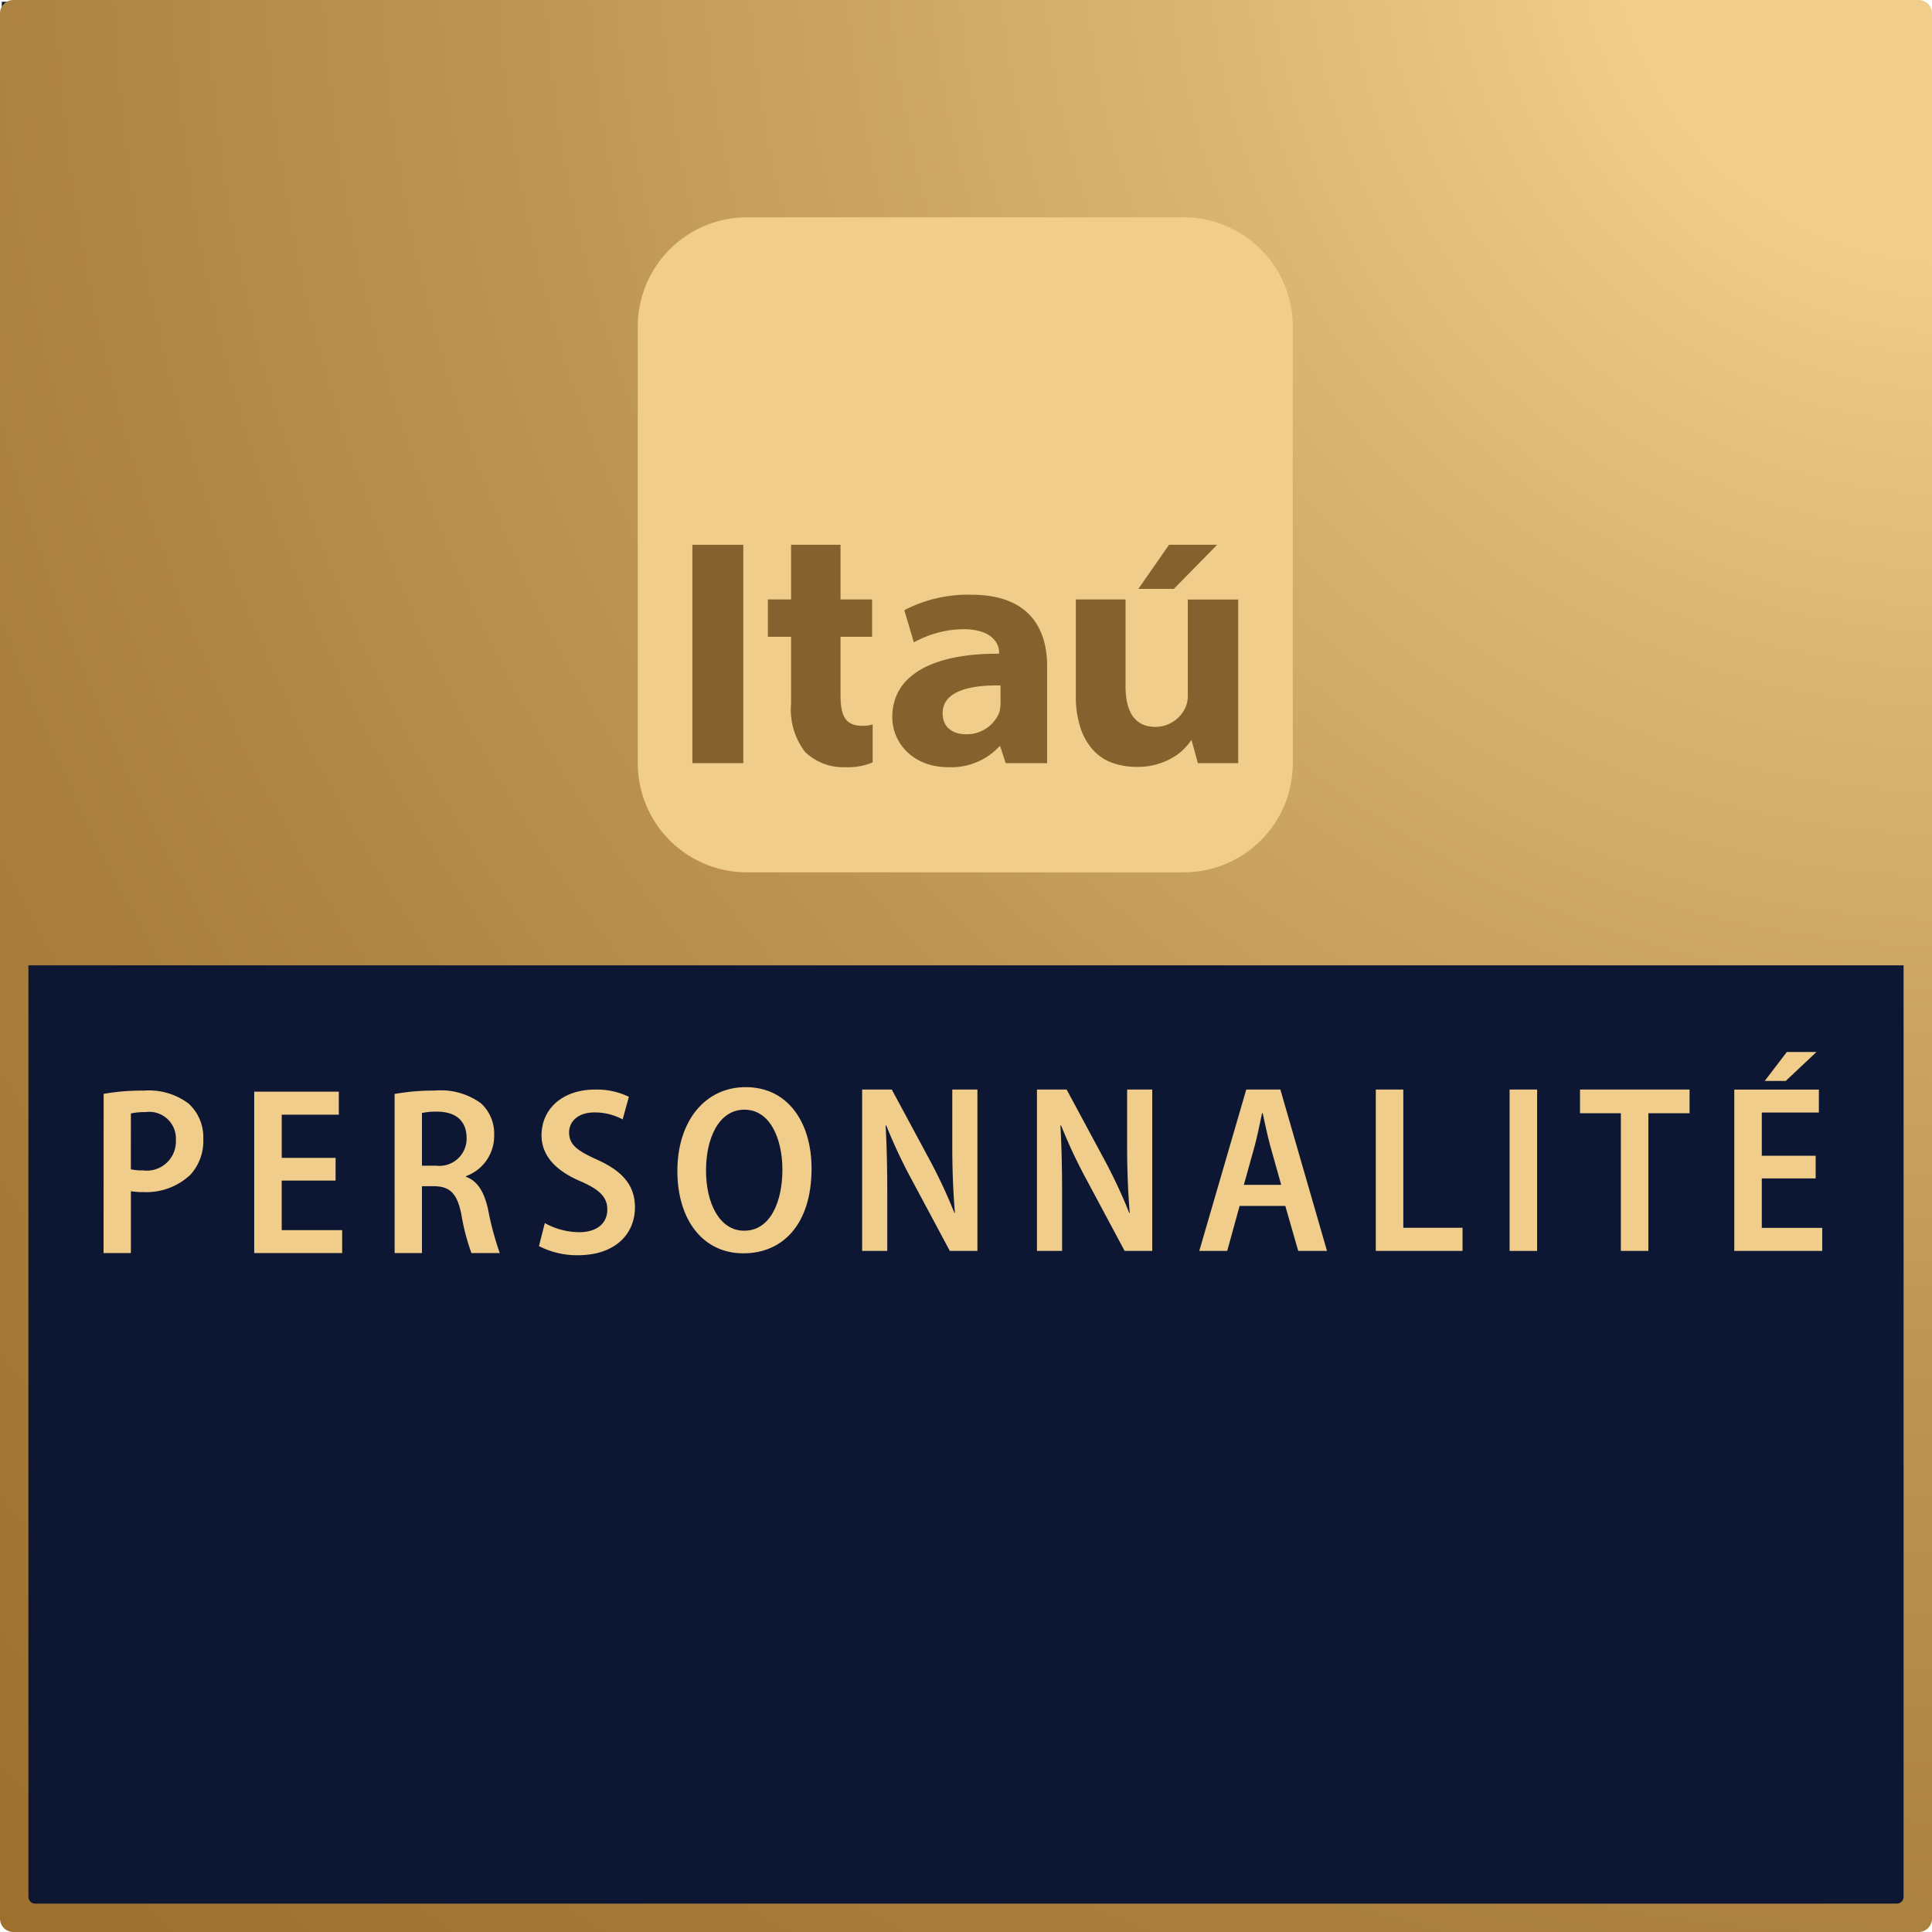
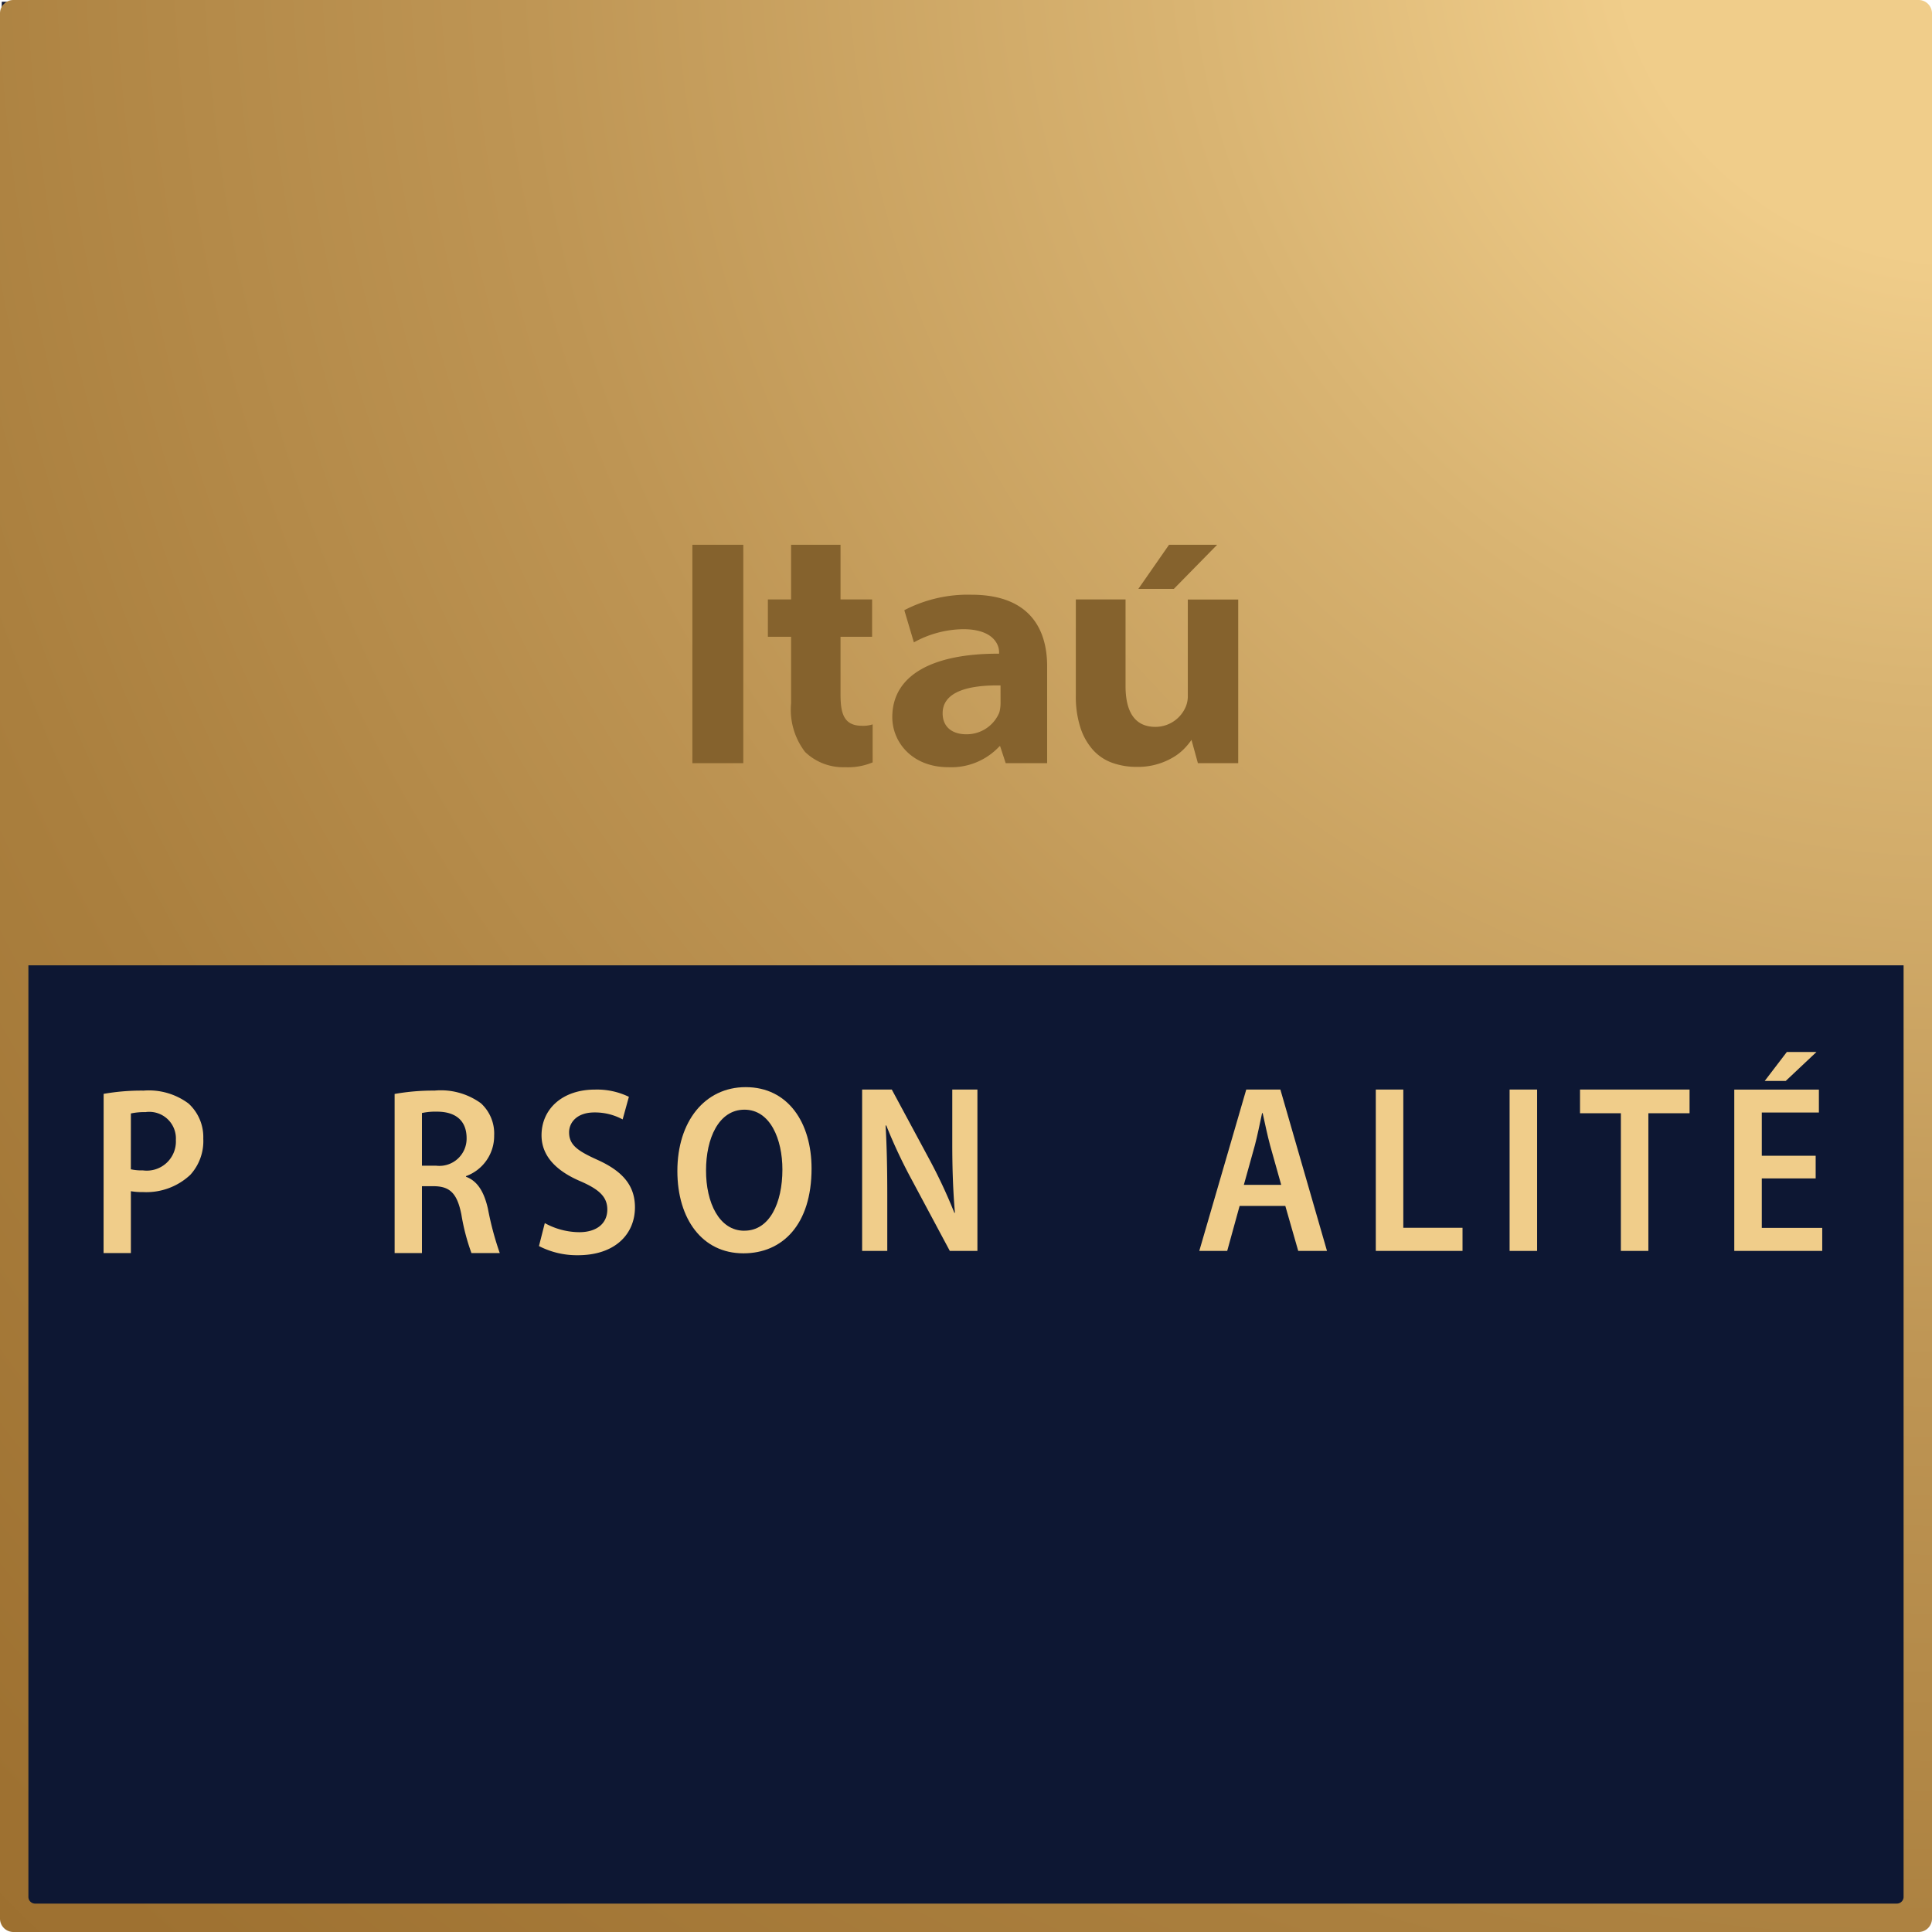
<svg xmlns="http://www.w3.org/2000/svg" width="160.115" height="160.115" viewBox="0 0 160.115 160.115">
  <defs>
    <radialGradient id="a" cx="1.01" cy="-0.039" r="1.681" gradientTransform="translate(0)" gradientUnits="objectBoundingBox">
      <stop offset="0.104" stop-color="#f0cd8a" />
      <stop offset="0.238" stop-color="#d9b472" />
      <stop offset="0.442" stop-color="#be9554" />
      <stop offset="0.64" stop-color="#aa7f3e" />
      <stop offset="0.829" stop-color="#9e7131" />
      <stop offset="0.998" stop-color="#9a6d2d" />
    </radialGradient>
  </defs>
  <g transform="translate(-1692.516 -59.14)">
    <rect width="158.89" height="158.89" transform="translate(1692.662 59.286)" fill="#0d1733" />
    <path d="M1701.1,162.988h2.263v-5.126a5.559,5.559,0,0,0,1.02.072,5.325,5.325,0,0,0,3.9-1.425,4.142,4.142,0,0,0,1.08-3,3.769,3.769,0,0,0-1.224-2.916,5.5,5.5,0,0,0-3.723-1.068,18.016,18.016,0,0,0-3.311.269Zm2.263-11.57a5.452,5.452,0,0,1,1.216-.112,2.206,2.206,0,0,1,2.512,2.314,2.413,2.413,0,0,1-2.731,2.516,4.153,4.153,0,0,1-1-.091Z" fill="#f0cd8a" fill-rule="evenodd" />
-     <path d="M1720.329,155.1h-4.465v-3.582h4.732v-1.905h-7.012v13.374h7.289v-1.9h-5.01v-4.107h4.465Z" fill="#f0cd8a" fill-rule="evenodd" />
    <path d="M1725.221,162.988h2.264v-5.541h1.023c1.3.023,1.9.6,2.246,2.351a17.663,17.663,0,0,0,.833,3.19h2.347a25.3,25.3,0,0,1-.977-3.654c-.314-1.4-.857-2.315-1.822-2.67v-.052a3.537,3.537,0,0,0,2.334-3.361,3.4,3.4,0,0,0-1.1-2.68,5.648,5.648,0,0,0-3.843-1.047,18.059,18.059,0,0,0-3.306.278Zm2.264-11.607a5.38,5.38,0,0,1,1.277-.112c1.539.011,2.424.763,2.424,2.2a2.256,2.256,0,0,1-2.516,2.279h-1.185Z" fill="#f0cd8a" fill-rule="evenodd" />
    <path d="M1737.183,162.408a6.858,6.858,0,0,0,3.221.759c3.09,0,4.734-1.752,4.734-3.971,0-1.773-.98-2.973-3.1-3.93-1.652-.746-2.358-1.234-2.358-2.286,0-.8.635-1.646,2.1-1.646a4.817,4.817,0,0,1,2.338.578l.517-1.873a6.055,6.055,0,0,0-2.8-.6c-2.744,0-4.439,1.638-4.439,3.788,0,1.773,1.3,3,3.267,3.828,1.509.664,2.184,1.276,2.184,2.327,0,1.117-.835,1.876-2.329,1.876a5.992,5.992,0,0,1-2.852-.753Z" fill="#f0cd8a" fill-rule="evenodd" />
    <path d="M1754.135,163.009c3.223,0,5.639-2.371,5.639-7.029,0-3.783-1.937-6.743-5.46-6.743-3.4,0-5.661,2.856-5.661,6.95,0,3.977,2.065,6.822,5.462,6.822Zm.058-1.872c-2.074,0-3.174-2.335-3.164-5-.005-2.62,1.035-5.032,3.183-5.032s3.146,2.458,3.146,4.96c0,2.772-1.063,5.069-3.145,5.069Z" fill="#f0cd8a" fill-rule="evenodd" />
    <path d="M1766.049,162.81v-4.537c0-2.38-.042-4.172-.139-5.853l.055-.009a42.687,42.687,0,0,0,2.112,4.5l3.155,5.9h2.288V149.436h-2.084v4.473c0,2.154.068,3.968.219,5.736l-.045.009a43,43,0,0,0-2.06-4.409l-3.127-5.809h-2.458V162.81Z" fill="#f0cd8a" fill-rule="evenodd" />
-     <path d="M1780.538,162.81v-4.537c0-2.38-.042-4.172-.139-5.853l.055-.009a42.687,42.687,0,0,0,2.112,4.5l3.155,5.9h2.288V149.436h-2.084v4.473c0,2.154.068,3.968.219,5.736l-.045.009a42.8,42.8,0,0,0-2.06-4.409l-3.126-5.809h-2.459V162.81Z" fill="#f0cd8a" fill-rule="evenodd" />
    <path d="M1799.037,159.082l1.07,3.728h2.384l-3.864-13.374H1795.8l-3.893,13.374h2.314l1.028-3.728Zm-3.437-1.745.911-3.271c.216-.811.419-1.837.6-2.674h.049c.184.828.39,1.829.619,2.677l.918,3.268Z" fill="#f0cd8a" fill-rule="evenodd" />
    <path d="M1806.535,162.81h7.188v-1.918h-4.908V149.436h-2.28Z" fill="#f0cd8a" fill-rule="evenodd" />
    <rect width="2.28" height="13.374" transform="translate(1817.625 149.436)" fill="#f0cd8a" />
    <path d="M1826.845,162.81h2.28V151.4h3.414v-1.964h-9.079V151.4h3.386Z" fill="#f0cd8a" fill-rule="evenodd" />
    <path d="M1842.99,154.924h-4.465v-3.583h4.732v-1.9h-7.012V162.81h7.289V160.9h-5.009V156.8h4.465Zm-2.39-8.6-1.833,2.4h1.741l2.548-2.4Z" fill="#f0cd8a" fill-rule="evenodd" />
    <path d="M1851.518,59.14h-157.89a1.112,1.112,0,0,0-1.112,1.112V218.143a1.112,1.112,0,0,0,1.112,1.112h157.89a1.112,1.112,0,0,0,1.113-1.112V60.252A1.112,1.112,0,0,0,1851.518,59.14Zm-1.8,157.761H1695.426a.556.556,0,0,1-.556-.557v-77.2h155.406v77.2A.556.556,0,0,1,1849.72,216.9Z" fill="url(#a)" />
-     <path d="M1754.424,77.151h36.186a9.05,9.05,0,0,1,9.048,9.052v36.191a9.042,9.042,0,0,1-9.048,9.042h-36.186a9.042,9.042,0,0,1-9.051-9.042V86.2A9.051,9.051,0,0,1,1754.424,77.151Z" fill="#f0cd8a" />
    <rect width="4.22" height="18.099" transform="translate(1749.897 104.289)" fill="#85622d" />
    <path d="M1773.027,108.428a11.4,11.4,0,0,0-5.566,1.282l.793,2.667a8.647,8.647,0,0,1,4.071-1.092c2.468-.007,2.99,1.248,2.99,1.884v.145c-5.471-.022-8.85,1.753-8.85,5.261,0,2.063,1.636,4.147,4.654,4.147a5.447,5.447,0,0,0,4.238-1.743h.045l.461,1.41h3.435v-8.023C1779.3,111.106,1777.7,108.428,1773.027,108.428Zm2.41,8.954a3.275,3.275,0,0,1-.07.683s-.034.123-.042.143l-.028.068a2.925,2.925,0,0,1-2.7,1.717c-1.16,0-1.96-.6-1.96-1.741,0-1.277,1.09-1.935,2.716-2.186a10.892,10.892,0,0,1,1.246-.113c.271-.009.548-.013.835-.008Z" fill="#85622d" />
    <path d="M1790.956,108.827v7.95a2.307,2.307,0,0,1-.142.862,2.732,2.732,0,0,1-2.541,1.741c-1.723,0-2.477-1.267-2.477-3.384v-7.177h-4.12v7.931a8.359,8.359,0,0,0,.384,2.707,5.14,5.14,0,0,0,1.046,1.842,3.934,3.934,0,0,0,1.594,1.062,6,6,0,0,0,2.048.335,5.69,5.69,0,0,0,3.024-.811,4.31,4.31,0,0,0,.913-.725,5.524,5.524,0,0,0,.576-.7l.531,1.926h3.342V108.827Z" fill="#85622d" />
    <path d="M1758.077,104.289v4.53h-1.923v3.093h1.923v5.515a5.767,5.767,0,0,0,1.157,4.028,4.547,4.547,0,0,0,3.316,1.267,5.269,5.269,0,0,0,2.287-.4v-3.15a2.516,2.516,0,0,1-.862.118c-1.461,0-1.8-.91-1.8-2.572v-4.805h2.617v-3.093h-2.617v-4.53Z" fill="#85622d" />
    <path d="M1789.4,104.288l-2.543,3.656h2.943l3.587-3.656Z" fill="#85622d" fill-rule="evenodd" />
  </g>
</svg>